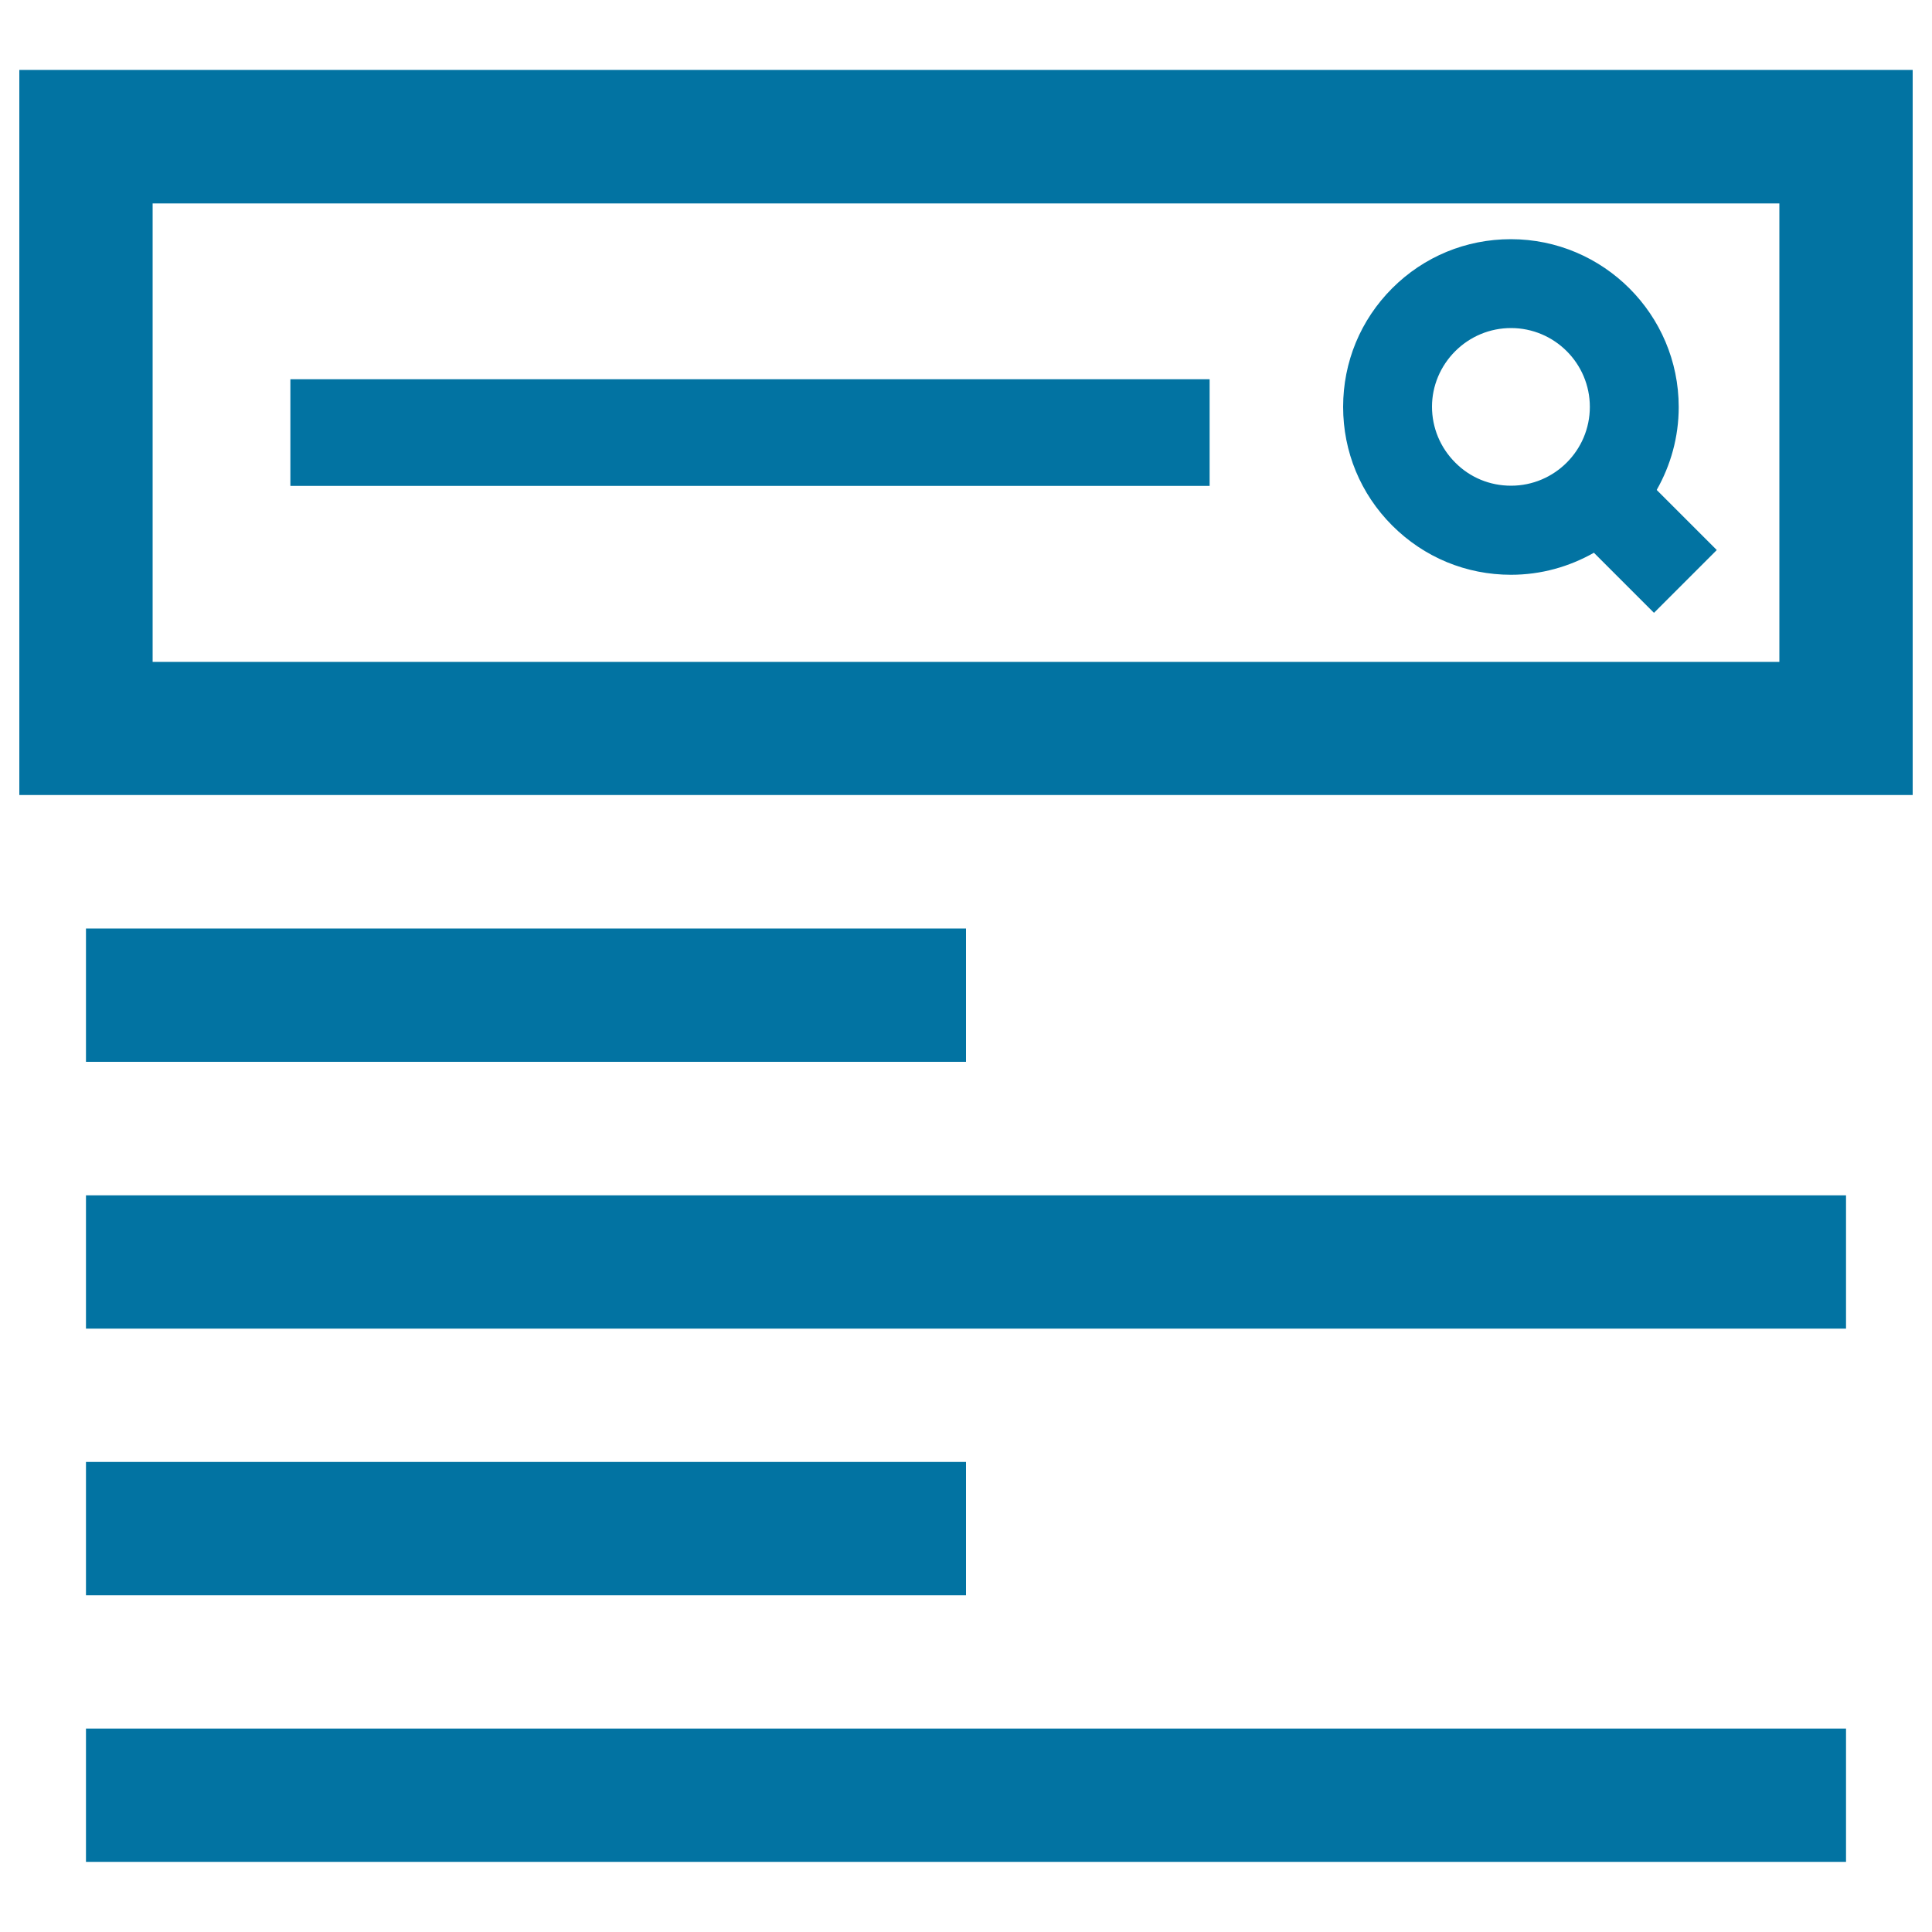
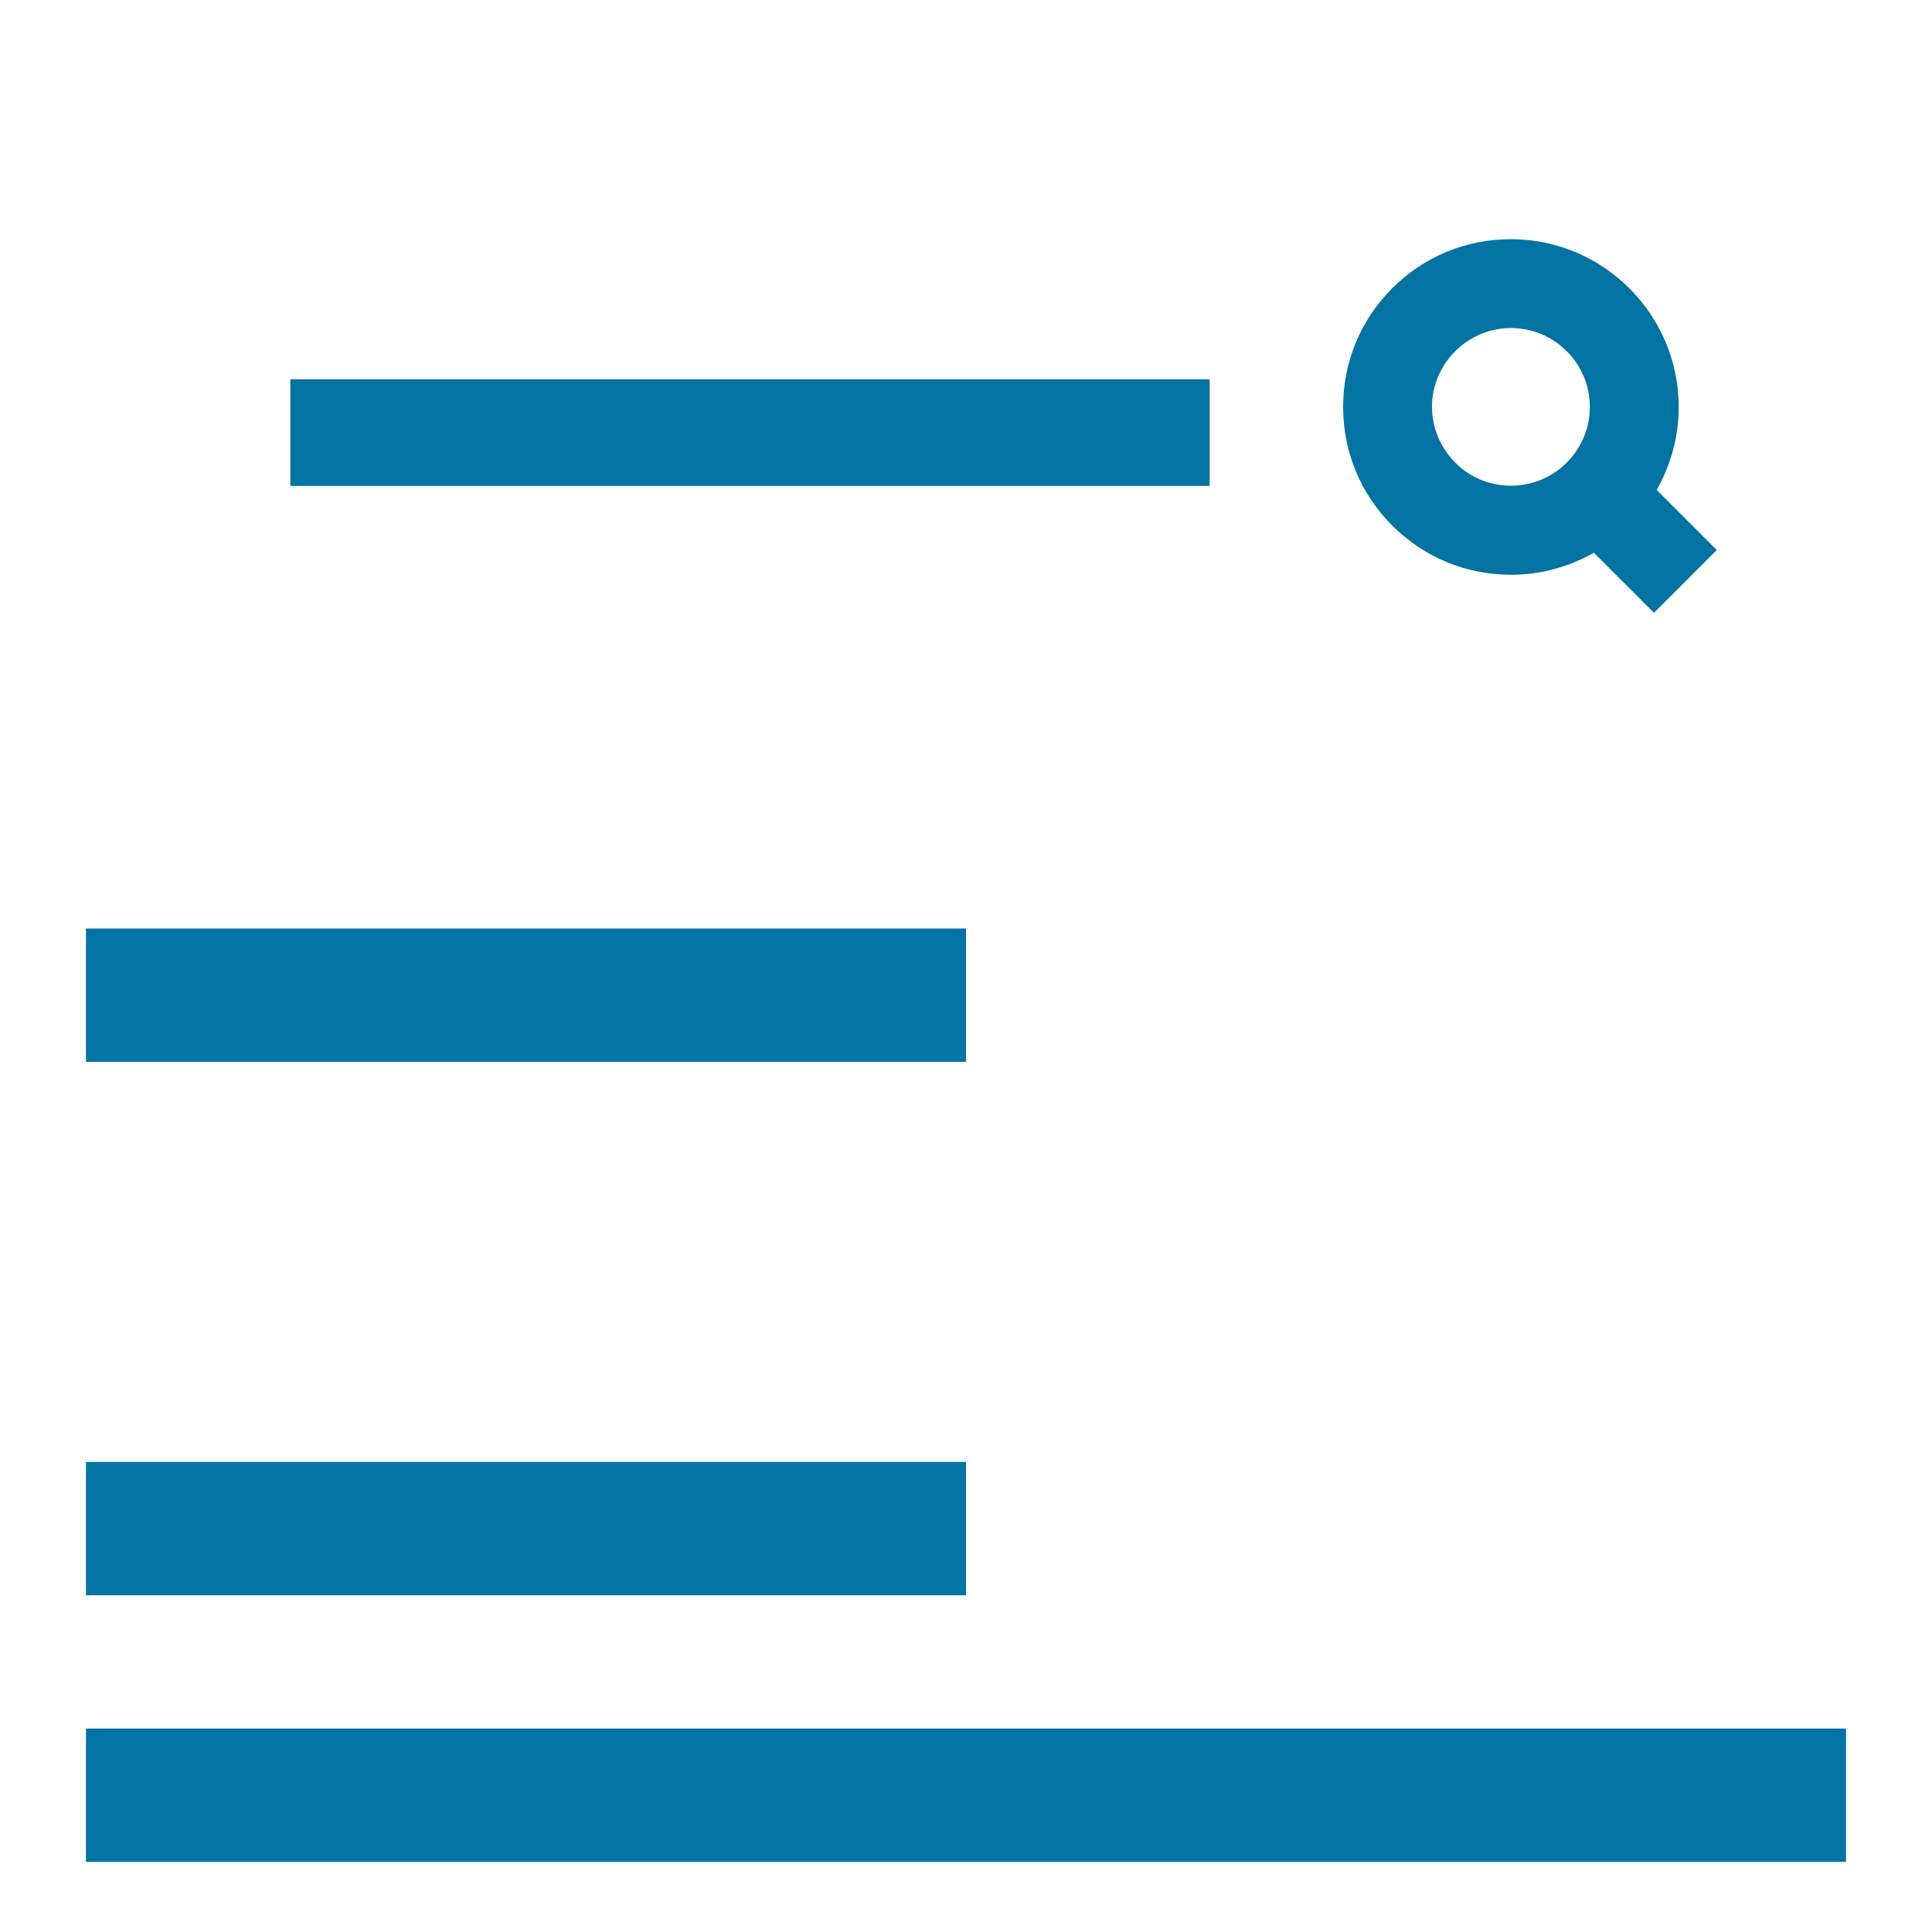
<svg xmlns="http://www.w3.org/2000/svg" viewBox="0 0 1000 1000" style="fill:#0273a2">
  <title>Adress Bar SVG icon</title>
  <g>
    <path d="M782.1,297.5c15.6,0,30.2-4.2,42.9-11.4l31.1,31.1l32.5-32.5l-31.1-31.1c7.2-12.7,11.4-27.3,11.4-42.9c0-47.9-39-86.9-86.9-86.9c-23.2,0-45,9-61.4,25.4c-16.4,16.4-25.4,38.2-25.4,61.4c0,23.2,9,45,25.4,61.4C737.1,288.5,758.9,297.5,782.1,297.5z M753.2,181.8c7.7-7.7,18-12,28.9-12c22.5,0,40.8,18.3,40.8,40.8s-18.3,40.8-40.8,40.8c-10.9,0-21.2-4.2-28.9-12c-7.7-7.7-12-18-12-28.9C741.2,199.8,745.5,189.5,753.2,181.8z" />
-     <path d="M10,36.2v375.3h980V36.2H10z M921,342.6H79V105.3h842V342.6z" />
    <rect x="150.3" y="196.3" width="475.8" height="55.2" />
-     <rect x="44.5" y="618.7" width="911" height="69" />
    <rect x="44.5" y="480.6" width="455.5" height="69" />
    <rect x="44.5" y="894.7" width="911" height="69" />
    <rect x="44.5" y="756.7" width="455.5" height="69" />
  </g>
</svg>